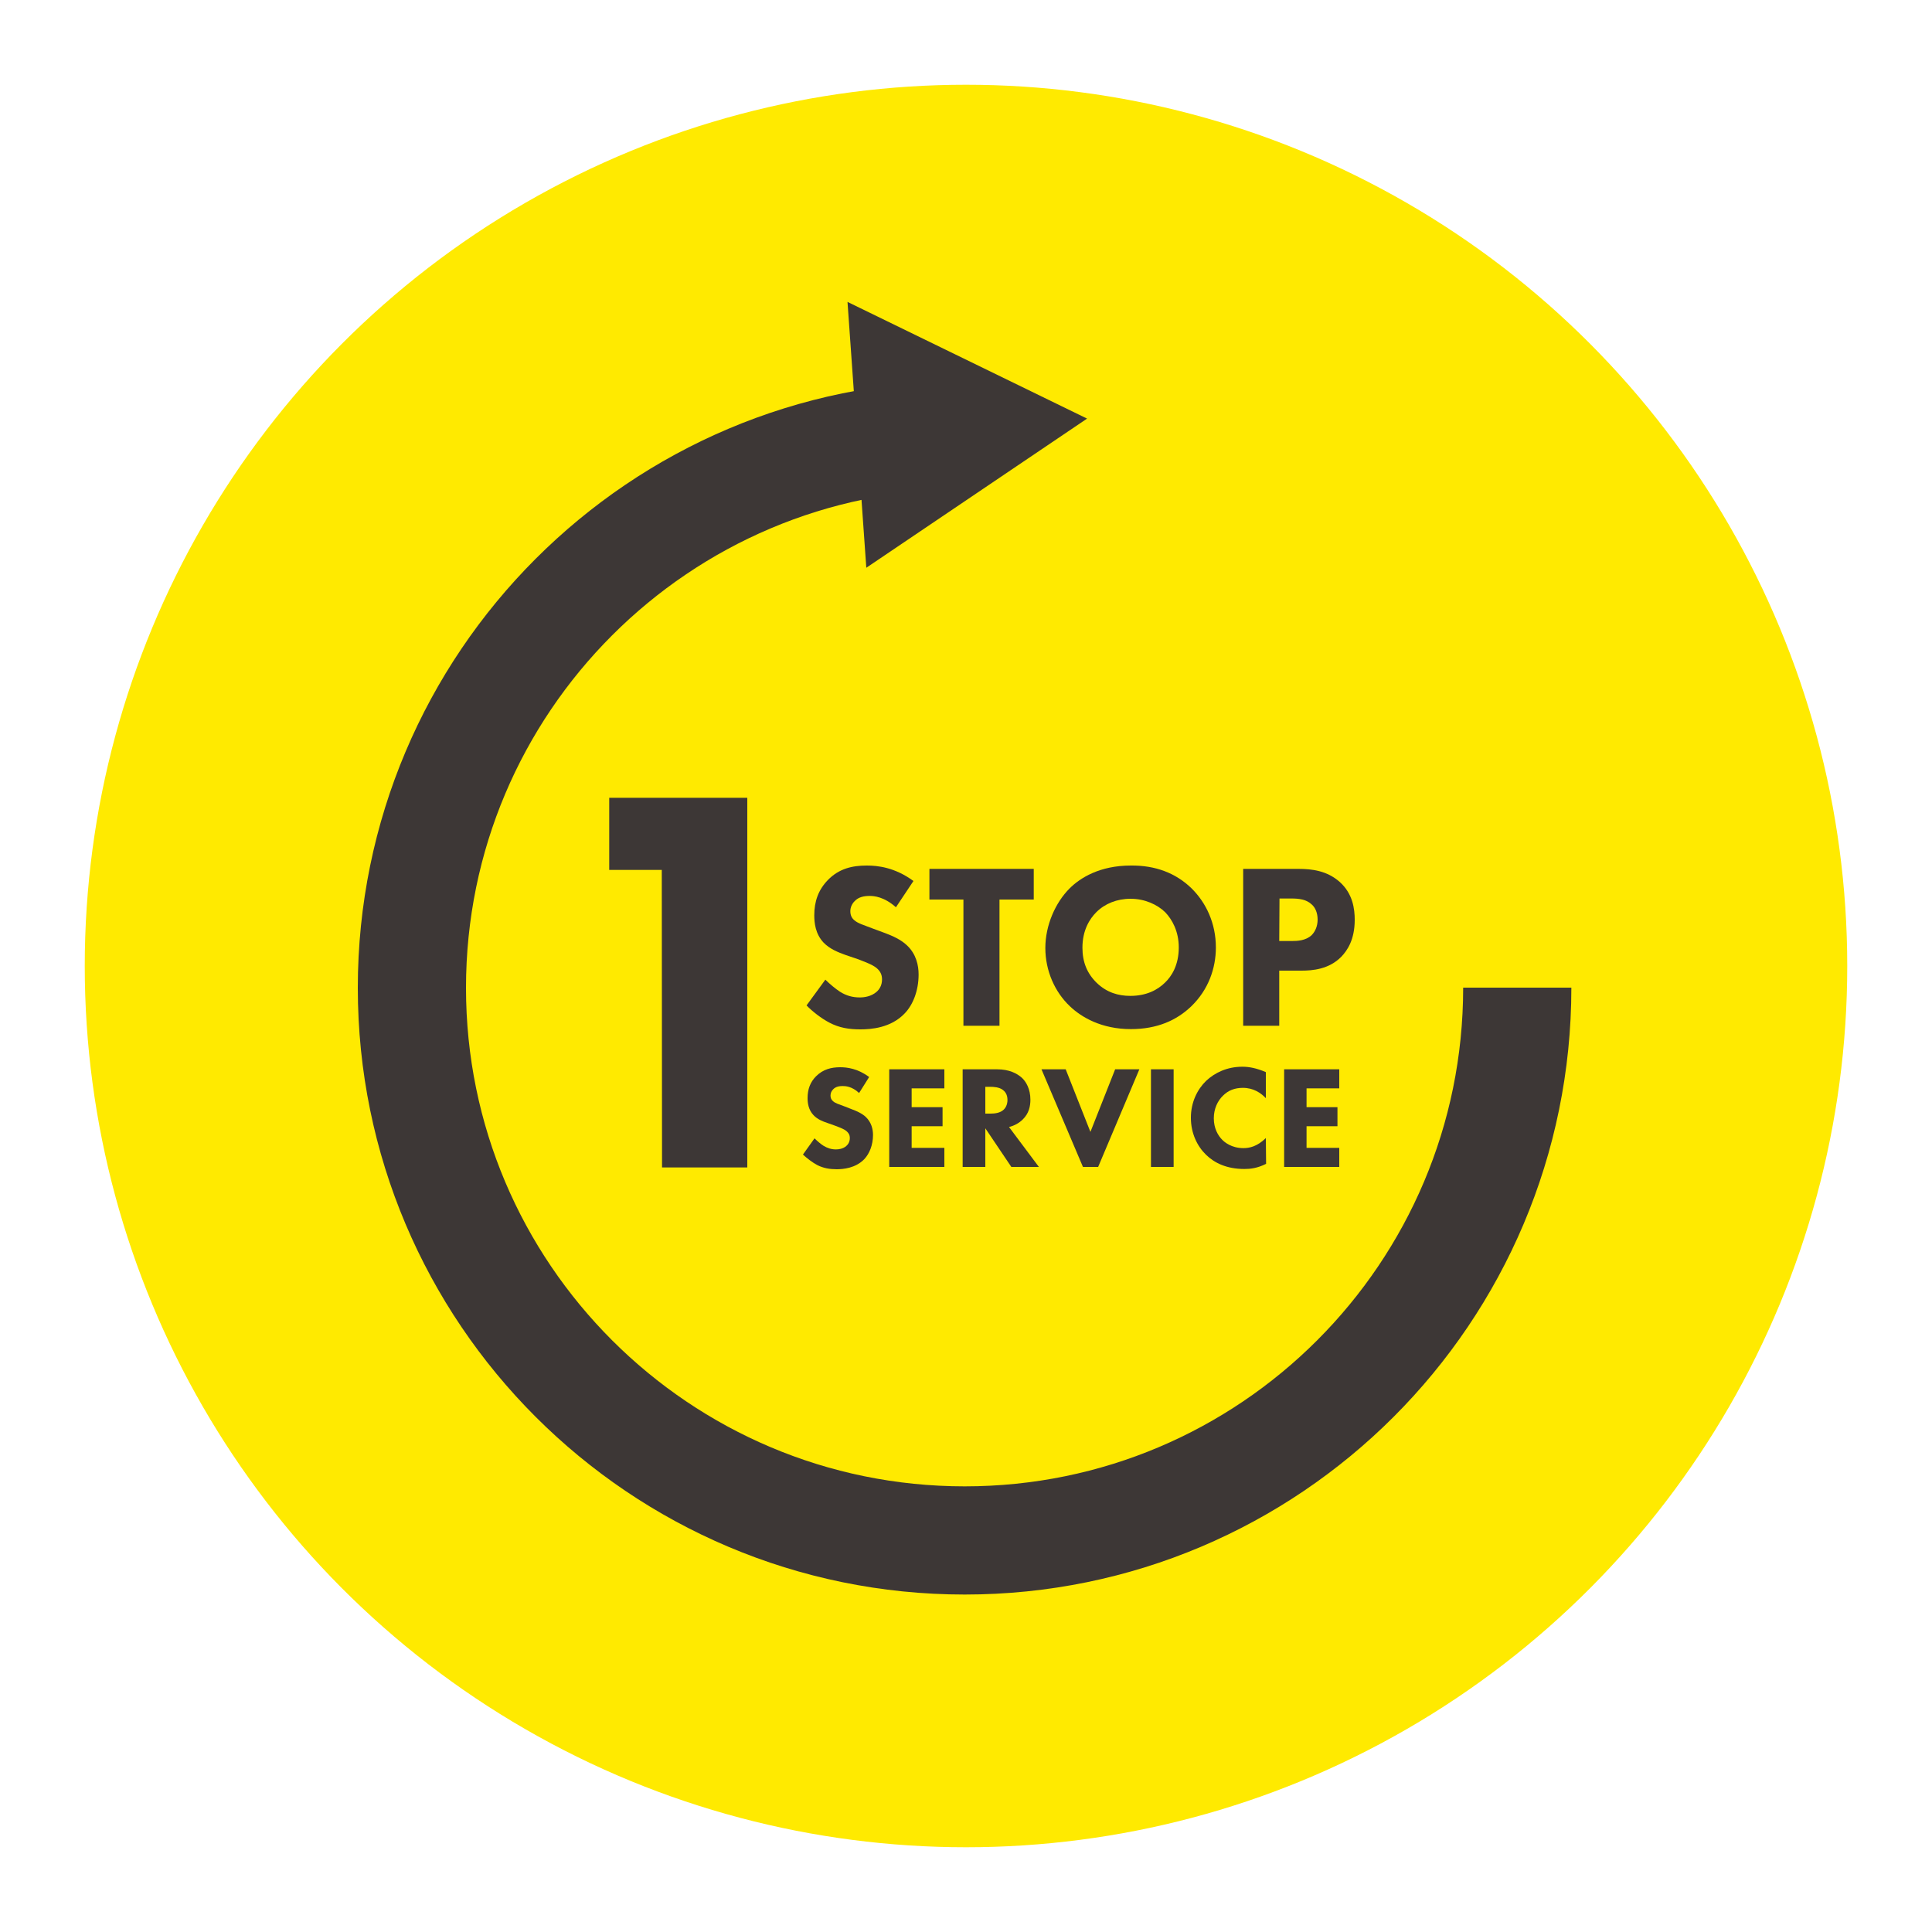
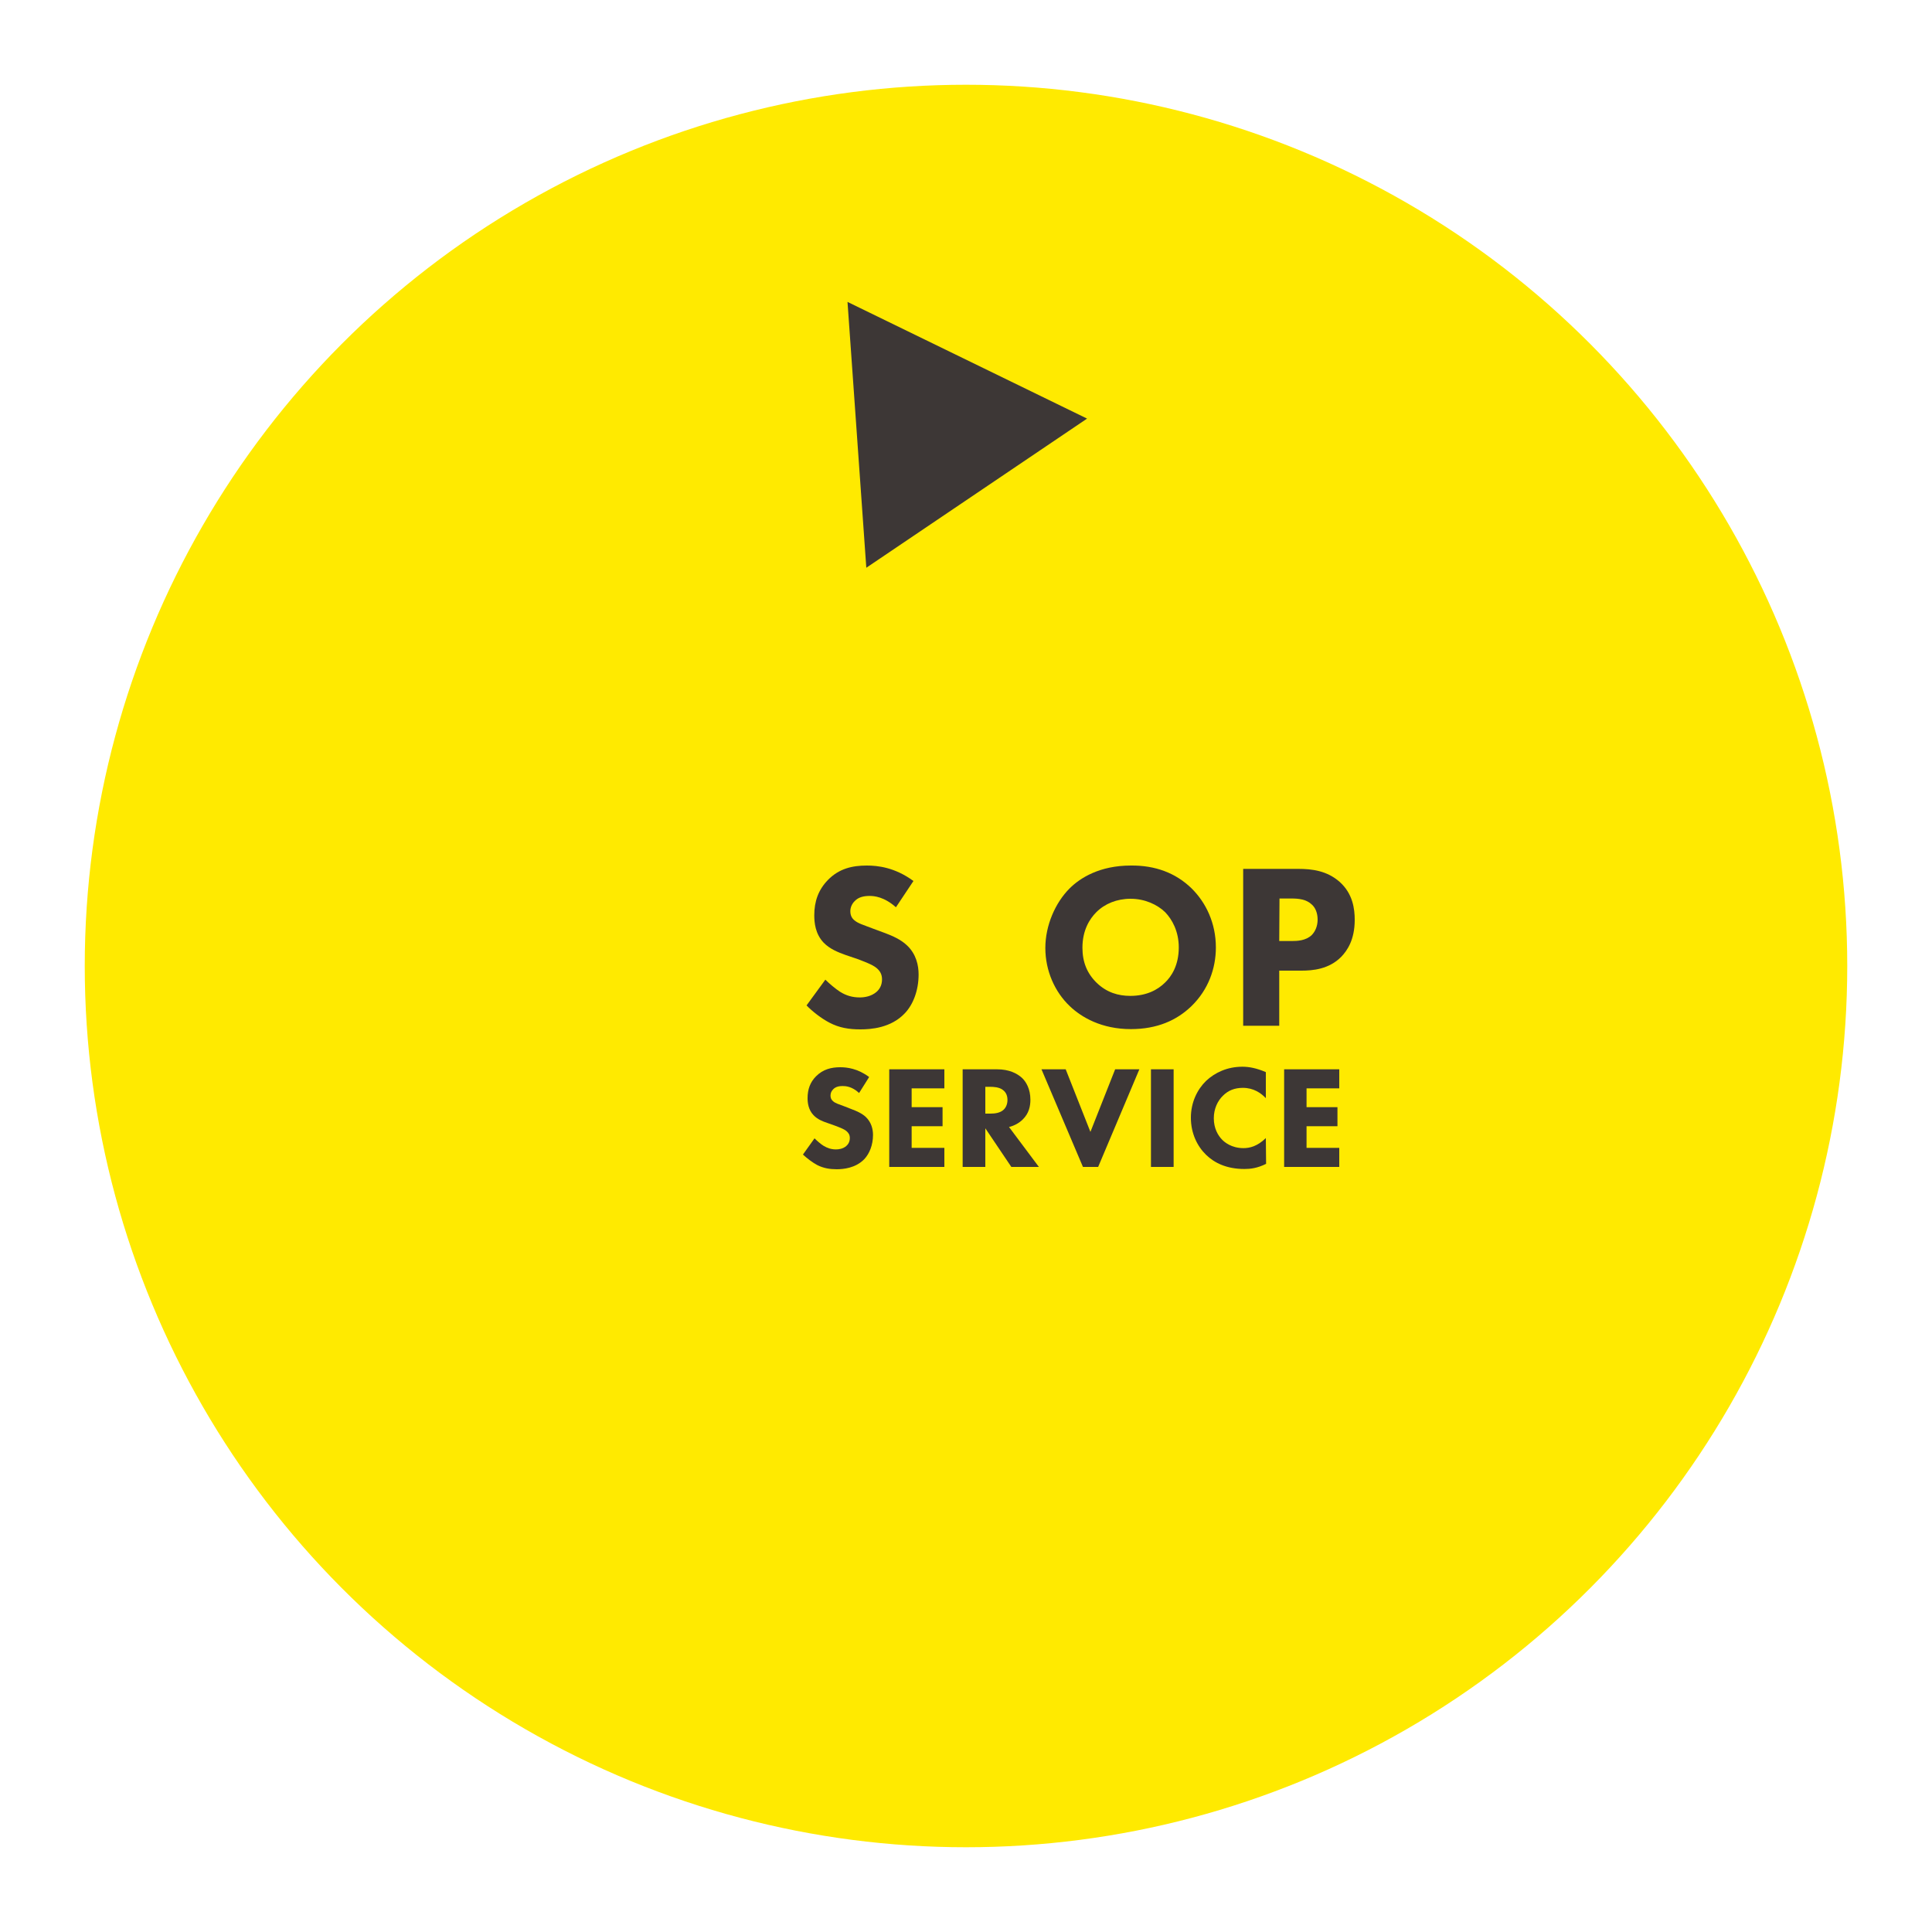
<svg xmlns="http://www.w3.org/2000/svg" version="1.1" id="レイヤー_3" x="0px" y="0px" viewBox="0 0 750 750" style="enable-background:new 0 0 750 750;" xml:space="preserve">
  <style type="text/css">
	.st0{fill:#FFEA00;}
	.st1{fill:none;stroke:#3D3736;stroke-width:42;stroke-miterlimit:10;}
	.st2{fill:#3D3736;}
</style>
  <circle class="st0" cx="375" cy="375" r="342.1" />
-   <path class="st1" d="M589,383.4C589,501.9,493,598,374.5,598s-214.6-96.1-214.6-214.5S256,168.9,374.5,168.9" />
  <polygon class="st2" points="329,117.2 336.3,220.4 422,162.5 " />
  <g>
    <g>
-       <path class="st2" d="M256.9,337.7h-20.4v-28h53.6v143.5H257L256.9,337.7L256.9,337.7z" />
-     </g>
+       </g>
    <g>
      <path class="st2" d="M347.8,352.2c-4.6-4.1-8.5-4.4-10.2-4.4c-1.9,0-4.3,0.3-5.9,2.1c-0.9,0.9-1.6,2.3-1.6,3.8s0.5,2.6,1.4,3.4    c1.5,1.4,3.6,1.9,7.7,3.5l4.6,1.7c2.6,1,5.9,2.4,8.3,4.7c3.6,3.4,4.5,7.8,4.5,11.3c0,6.3-2.2,11.8-5.4,15.1    c-5.4,5.7-13.2,6.2-17.2,6.2c-4.4,0-8.2-0.6-12-2.6c-3.1-1.6-6.7-4.4-8.9-6.7l7.3-10c1.6,1.6,4,3.6,5.7,4.7    c2.4,1.5,4.8,2.2,7.7,2.2c1.8,0,4.4-0.4,6.4-2.1c1.2-1,2.2-2.6,2.2-4.9c0-2-0.8-3.3-2.1-4.4c-1.6-1.4-5.4-2.7-7.1-3.4l-5-1.7    c-2.8-1-6.1-2.3-8.5-4.8c-3.2-3.4-3.6-7.7-3.6-10.6c0-5.4,1.6-9.9,5.3-13.7c4.3-4.4,9.4-5.6,15.1-5.6c4.2,0,10.9,0.7,18.1,6    L347.8,352.2z" />
-       <path class="st2" d="M388,349.2v49h-14v-49h-13.2v-11.9h40.5v11.9H388z" />
      <path class="st2" d="M462.5,344.8c5.7,5.6,9.5,13.6,9.5,23c0,8.1-2.9,16.4-9.5,22.8c-5.7,5.5-13.3,8.9-23.5,8.9    c-11.4,0-19.2-4.6-23.7-8.9c-5.8-5.5-9.5-13.7-9.5-22.6c0-8.8,3.9-17.6,9.4-23.1c4.1-4.1,11.7-8.9,23.8-8.9    C448.5,335.9,456.4,338.9,462.5,344.8z M425.6,354.1c-2.6,2.6-5.4,7-5.4,13.8c0,5.6,1.8,10,5.6,13.7c3.9,3.7,8.3,5,13,5    c6.2,0,10.6-2.3,13.5-5.2c2.4-2.3,5.3-6.6,5.3-13.6c0-6.3-2.6-10.9-5.3-13.7c-3-2.9-7.8-5.2-13.4-5.2    C433.6,348.9,428.9,350.8,425.6,354.1z" />
      <path class="st2" d="M504,337.3c5.3,0,11.1,0.7,16,5c5.2,4.6,5.9,10.6,5.9,14.8c0,7.7-2.9,11.9-5.2,14.3    c-4.8,4.9-11.2,5.4-15.5,5.4h-8.6v21.4h-14v-60.9L504,337.3L504,337.3z M496.6,365.3h5c1.9,0,5.3-0.1,7.6-2.3    c1.3-1.3,2.3-3.4,2.3-6s-0.9-4.7-2.3-5.9c-2.1-2-5.1-2.3-7.8-2.3h-4.7L496.6,365.3L496.6,365.3z" />
      <path class="st2" d="M333.5,424.3c-2.8-2.6-5.3-2.7-6.4-2.7c-1.2,0-2.7,0.2-3.7,1.3c-0.6,0.6-1,1.4-1,2.4c0,0.9,0.3,1.6,0.9,2.1    c0.9,0.9,2.2,1.2,4.8,2.2l2.8,1.1c1.6,0.6,3.7,1.5,5.2,2.9c2.2,2.1,2.8,4.8,2.8,7c0,3.9-1.4,7.3-3.4,9.4    c-3.4,3.5-8.2,3.9-10.7,3.9c-2.7,0-5.1-0.4-7.5-1.6c-1.9-1-4.1-2.7-5.6-4.1l4.5-6.3c1,1,2.5,2.3,3.5,2.9c1.5,0.9,3,1.4,4.8,1.4    c1.1,0,2.7-0.2,4-1.3c0.7-0.6,1.4-1.6,1.4-3.1c0-1.3-0.5-2-1.3-2.7c-1-0.9-3.4-1.7-4.4-2.1l-3.1-1.1c-1.8-0.6-3.8-1.4-5.3-3    c-2-2.1-2.3-4.8-2.3-6.6c0-3.4,1-6.2,3.3-8.5c2.7-2.7,5.9-3.5,9.4-3.5c2.6,0,6.8,0.5,11.2,3.8L333.5,424.3z" />
      <path class="st2" d="M366.6,422.5h-12.7v7.3h12v7.4h-12v8.4h12.7v7.4h-21.4v-37.9h21.4V422.5z" />
      <path class="st2" d="M387,415.1c4.8,0,7.8,1.6,9.7,3.3c1.6,1.5,3.3,4.3,3.3,8.5c0,2.4-0.5,5.3-3,7.7c-1.3,1.3-3.2,2.4-5.3,2.9    l11.6,15.5h-10.7l-10.1-15v15h-8.8v-37.9H387L387,415.1z M382.5,432.3h2c1.6,0,3.8-0.2,5.2-1.6c0.6-0.6,1.4-1.8,1.4-3.7    c0-2.2-1-3.3-1.8-3.9c-1.4-1.1-3.7-1.2-4.8-1.2h-2L382.5,432.3L382.5,432.3z" />
      <path class="st2" d="M413.7,415.1l9.6,24.3l9.6-24.3h9.4l-16,37.9h-5.9l-16.1-37.9H413.7z" />
      <path class="st2" d="M455.6,415.1V453h-8.8v-37.9H455.6z" />
      <path class="st2" d="M491.5,451.8c-3.4,1.7-6.1,2-8.4,2c-7,0-11.7-2.4-14.9-5.5c-3.4-3.3-5.9-8.3-5.9-14.4c0-6,2.5-11,5.9-14.3    c3.4-3.2,8.2-5.5,14.1-5.5c2.5,0,5.4,0.5,9.1,2.1v10.1c-1.9-2-4.8-4-8.9-4c-3.2,0-5.7,1-7.7,3c-2.1,2-3.6,5.1-3.6,8.8    c0,3.9,1.6,6.7,3.3,8.4c0.8,0.8,3.5,3.2,8.2,3.2c2.3,0,5.3-0.6,8.7-3.9L491.5,451.8L491.5,451.8z" />
      <path class="st2" d="M519.9,422.5h-12.7v7.3h12v7.4h-12v8.4h12.7v7.4h-21.4v-37.9h21.4V422.5z" />
    </g>
  </g>
</svg>